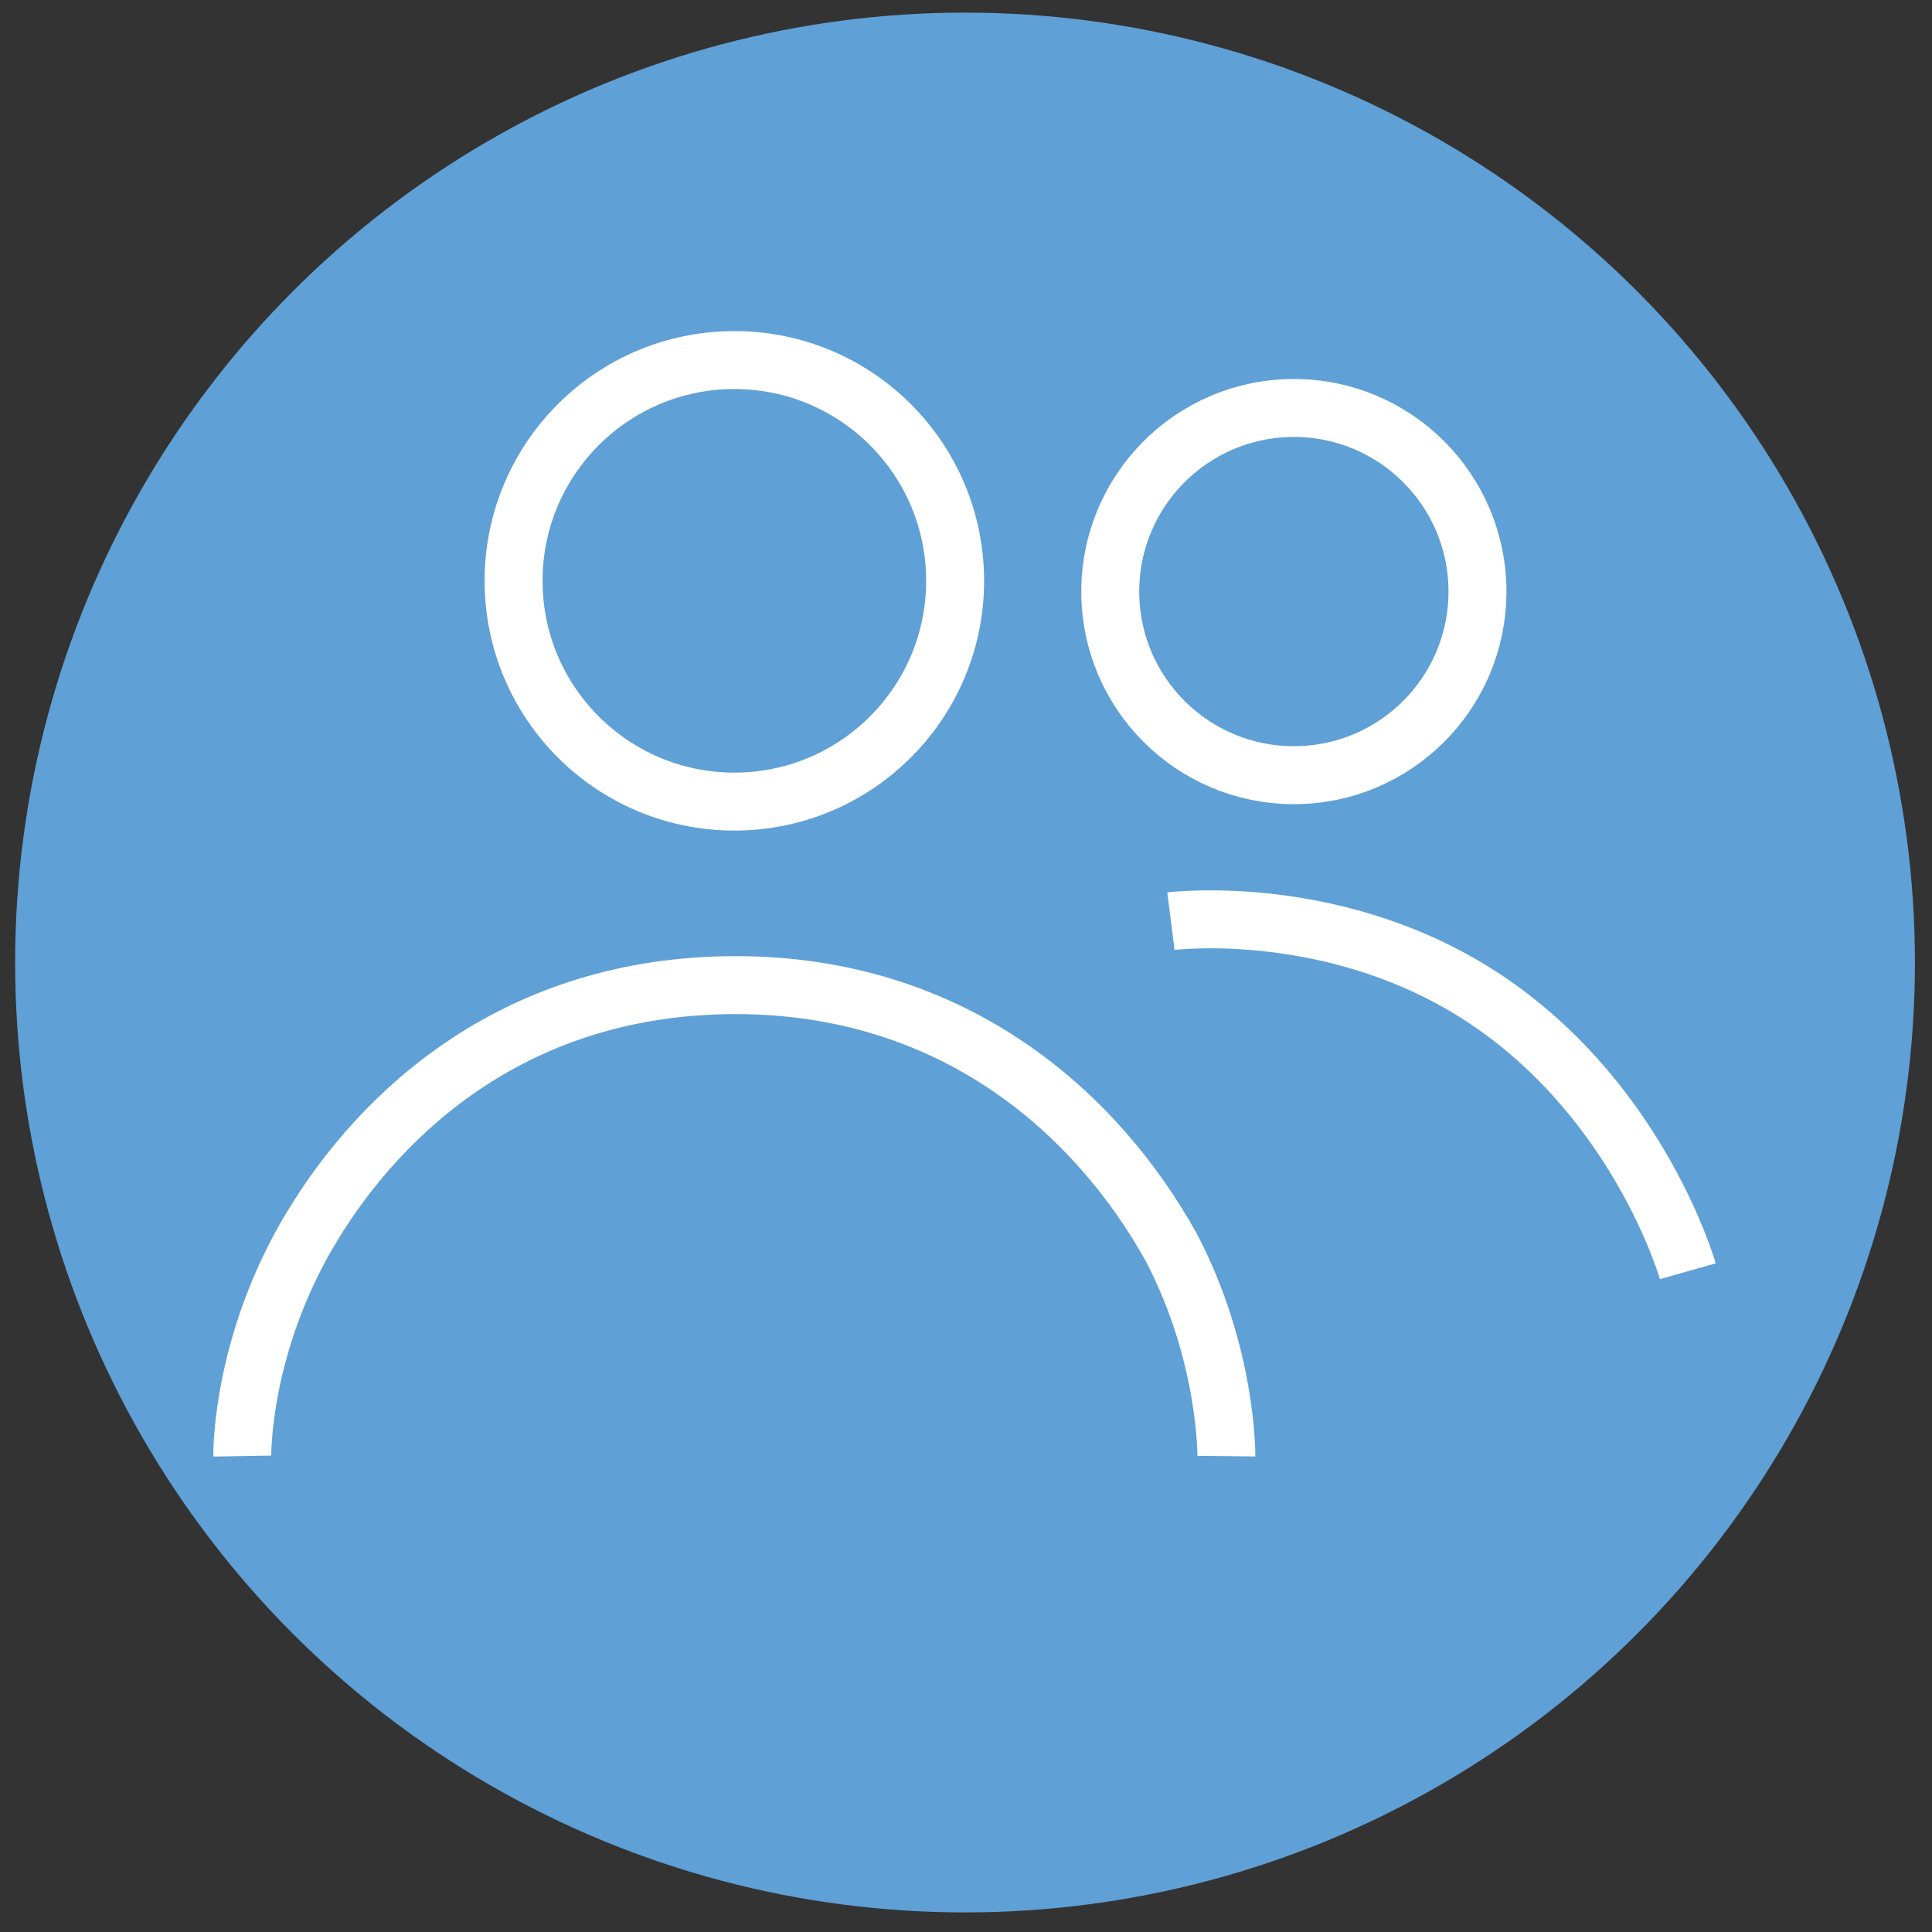
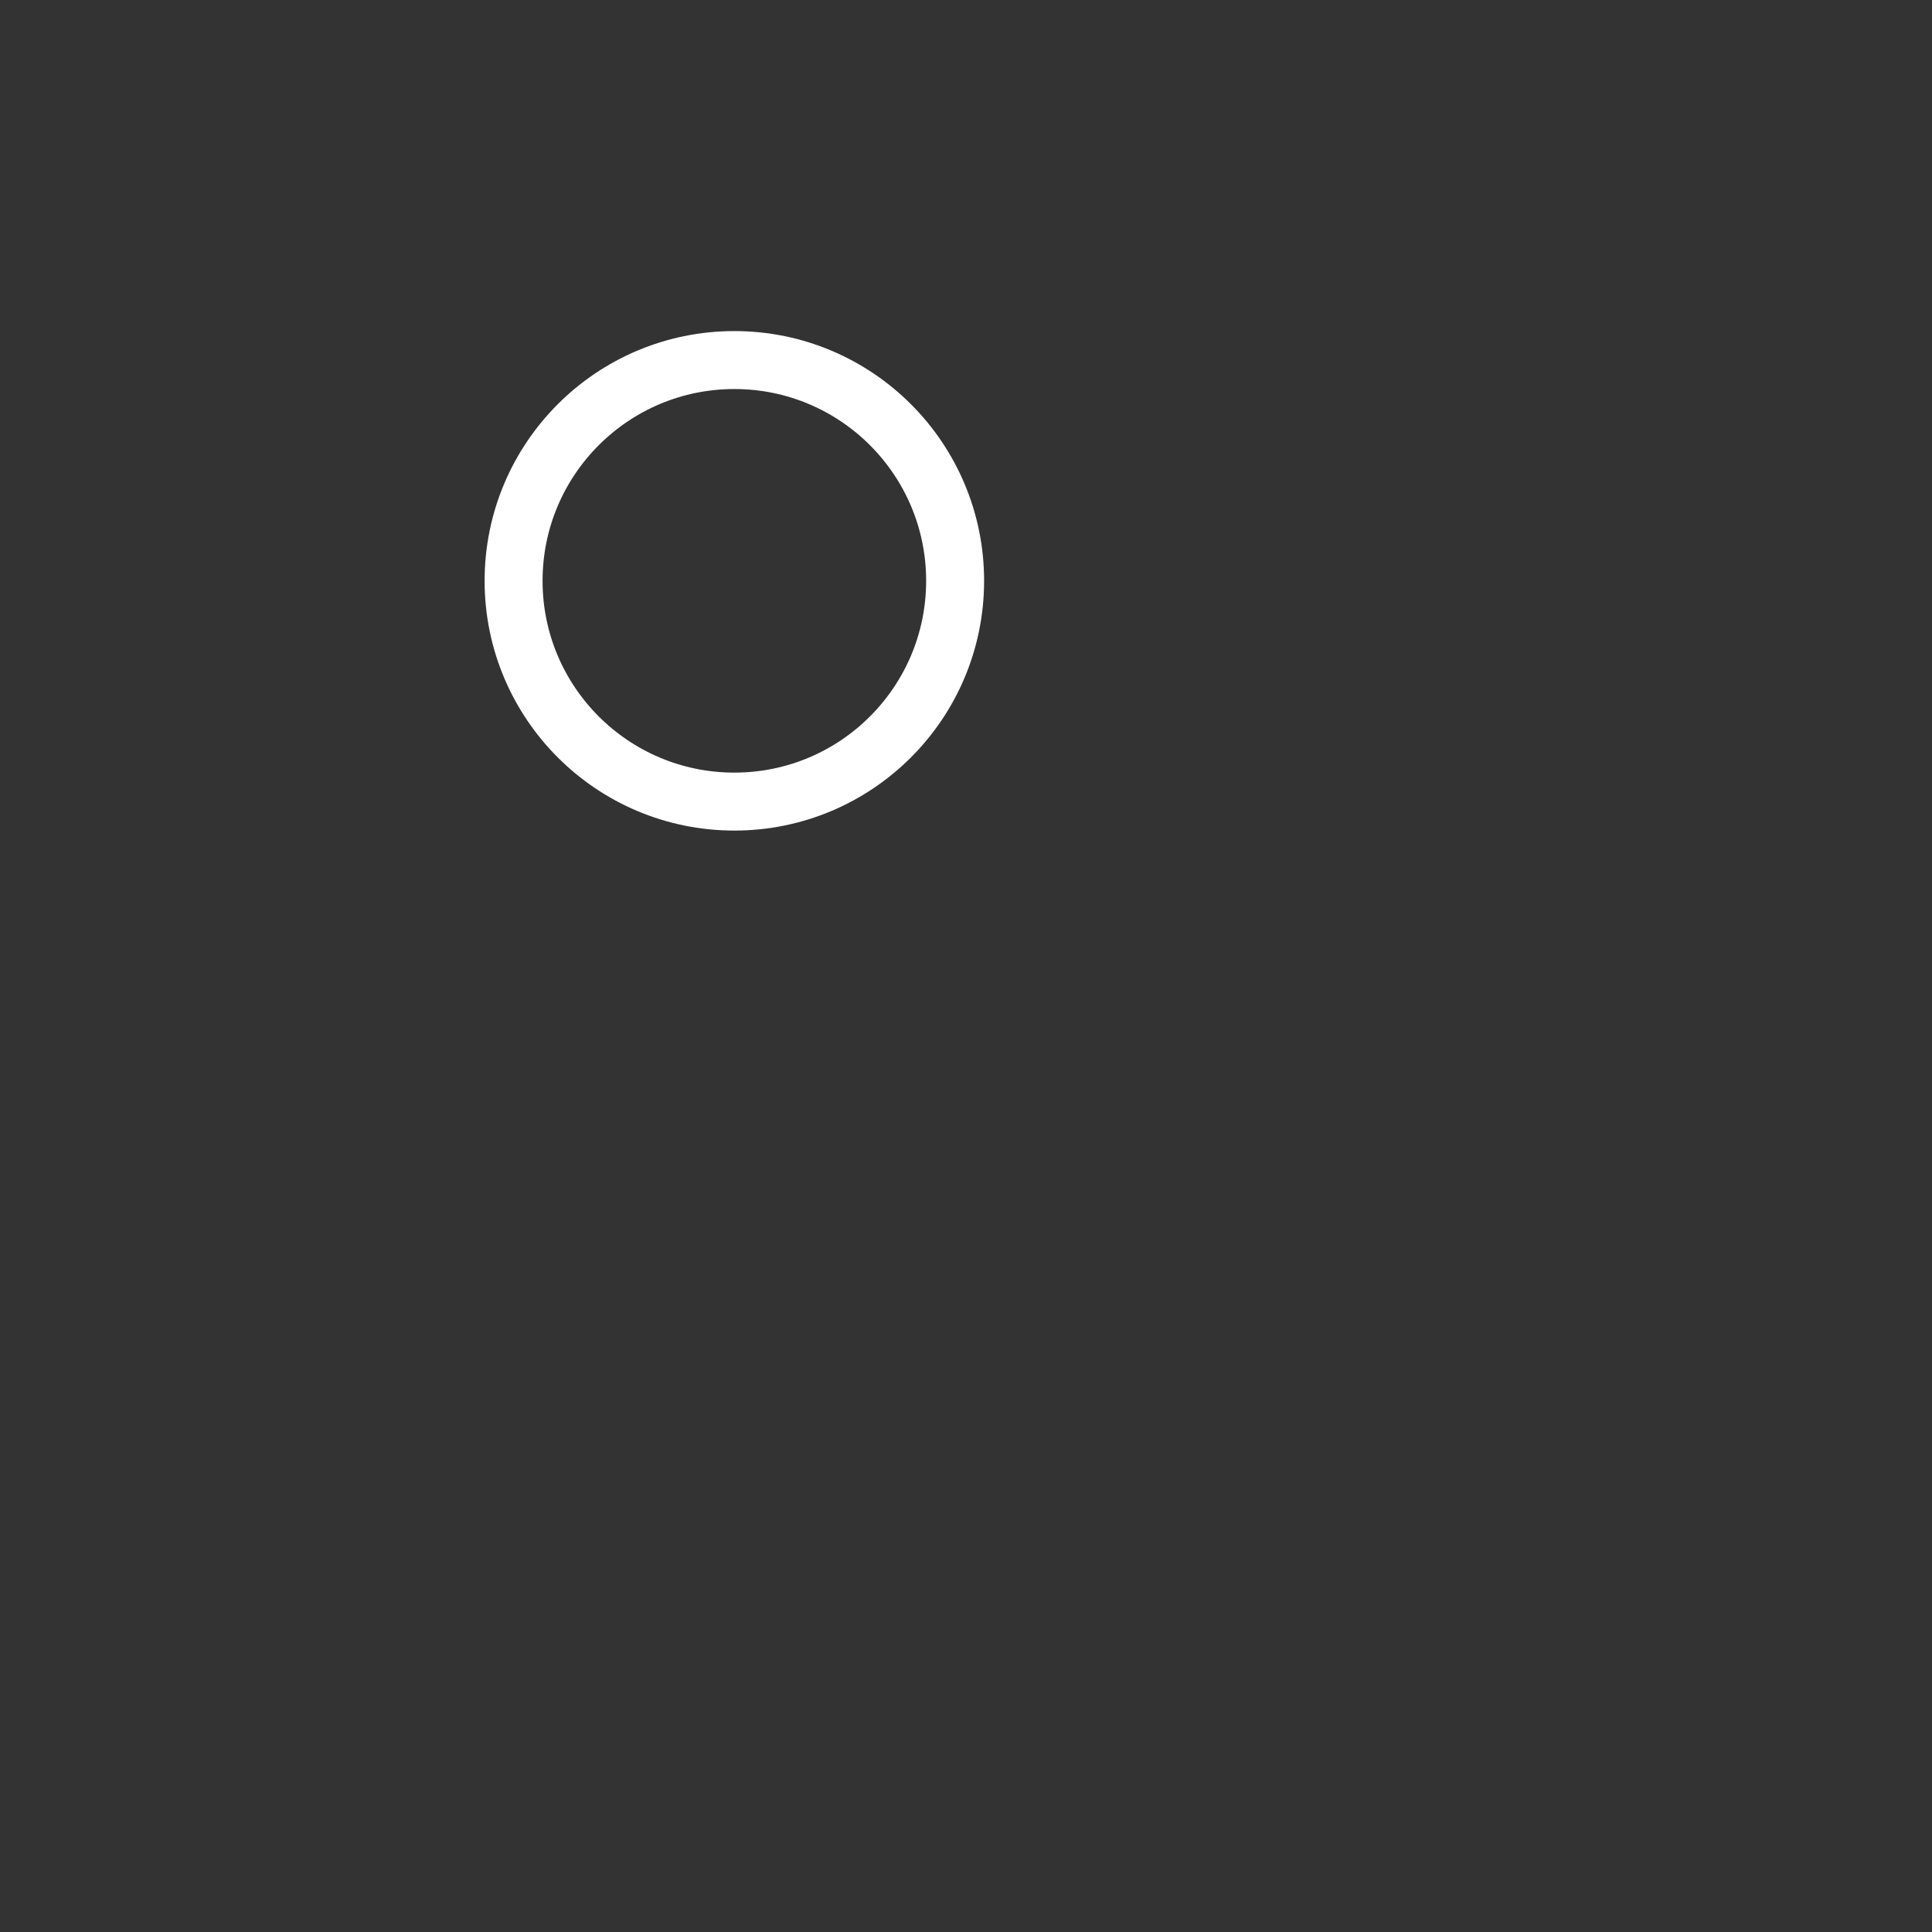
<svg xmlns="http://www.w3.org/2000/svg" id="Layer_1" data-name="Layer 1" viewBox="0 0 300 300">
  <rect x="0" y="0" width="300" height="300" fill="#333333" stroke="none" />
  <defs>
    <style>
      .cls-1 {
        fill: #5fa0d6;
        stroke-width: 0px;
      }

      .cls-2 {
        fill: none;
        stroke: #fff;
        stroke-miterlimit: 10;
        stroke-width: 9px;
      }
    </style>
  </defs>
-   <circle class="cls-1" cx="149.85" cy="149.46" r="147.5" />
  <g>
    <circle class="cls-2" cx="114.03" cy="90.19" r="34.28" />
-     <circle class="cls-2" cx="200.91" cy="91.86" r="28.51" />
-     <path class="cls-2" d="m190.43,226.11s.18-15.76-8.56-32.43c-11.56-20.79-33.71-40.71-67.62-40.71s-54.92,19.39-65.92,37.67c-11,18.28-10.71,35.46-10.71,35.46" />
-     <path class="cls-2" d="m262.08,197.4s-7.25-25.62-30.56-41.66c-23.31-16.04-49.7-12.7-49.7-12.7" />
  </g>
</svg>